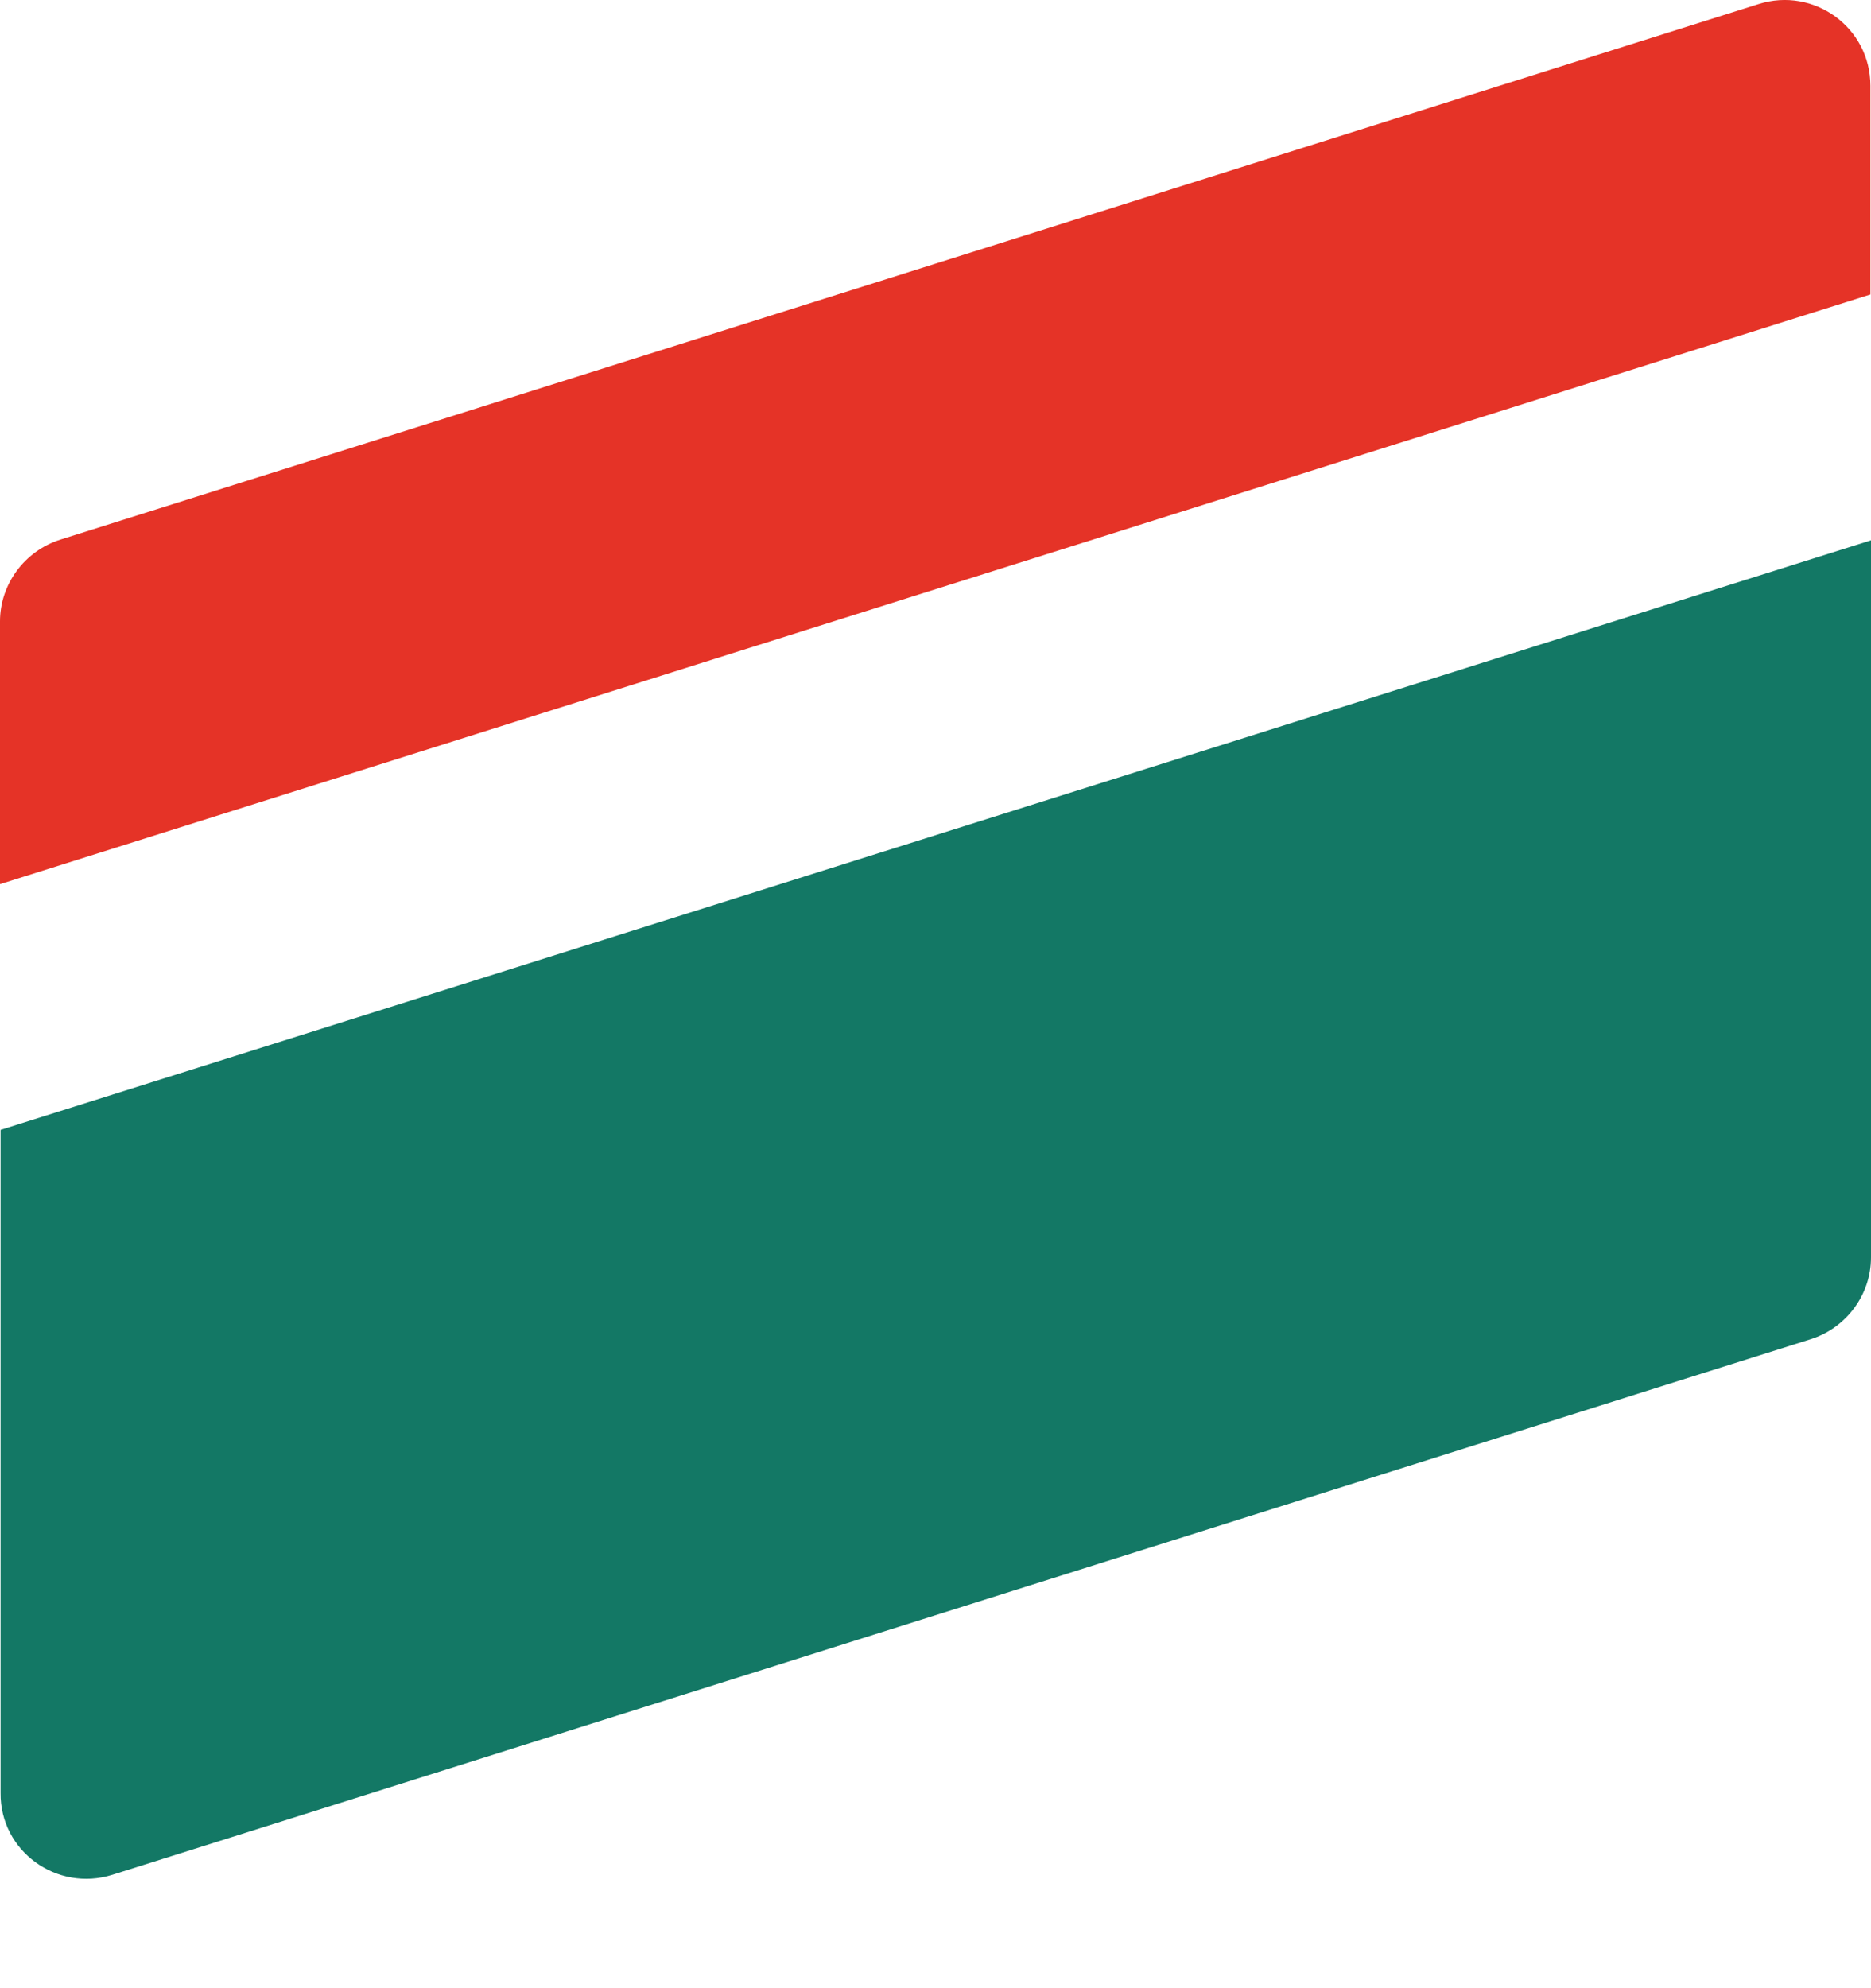
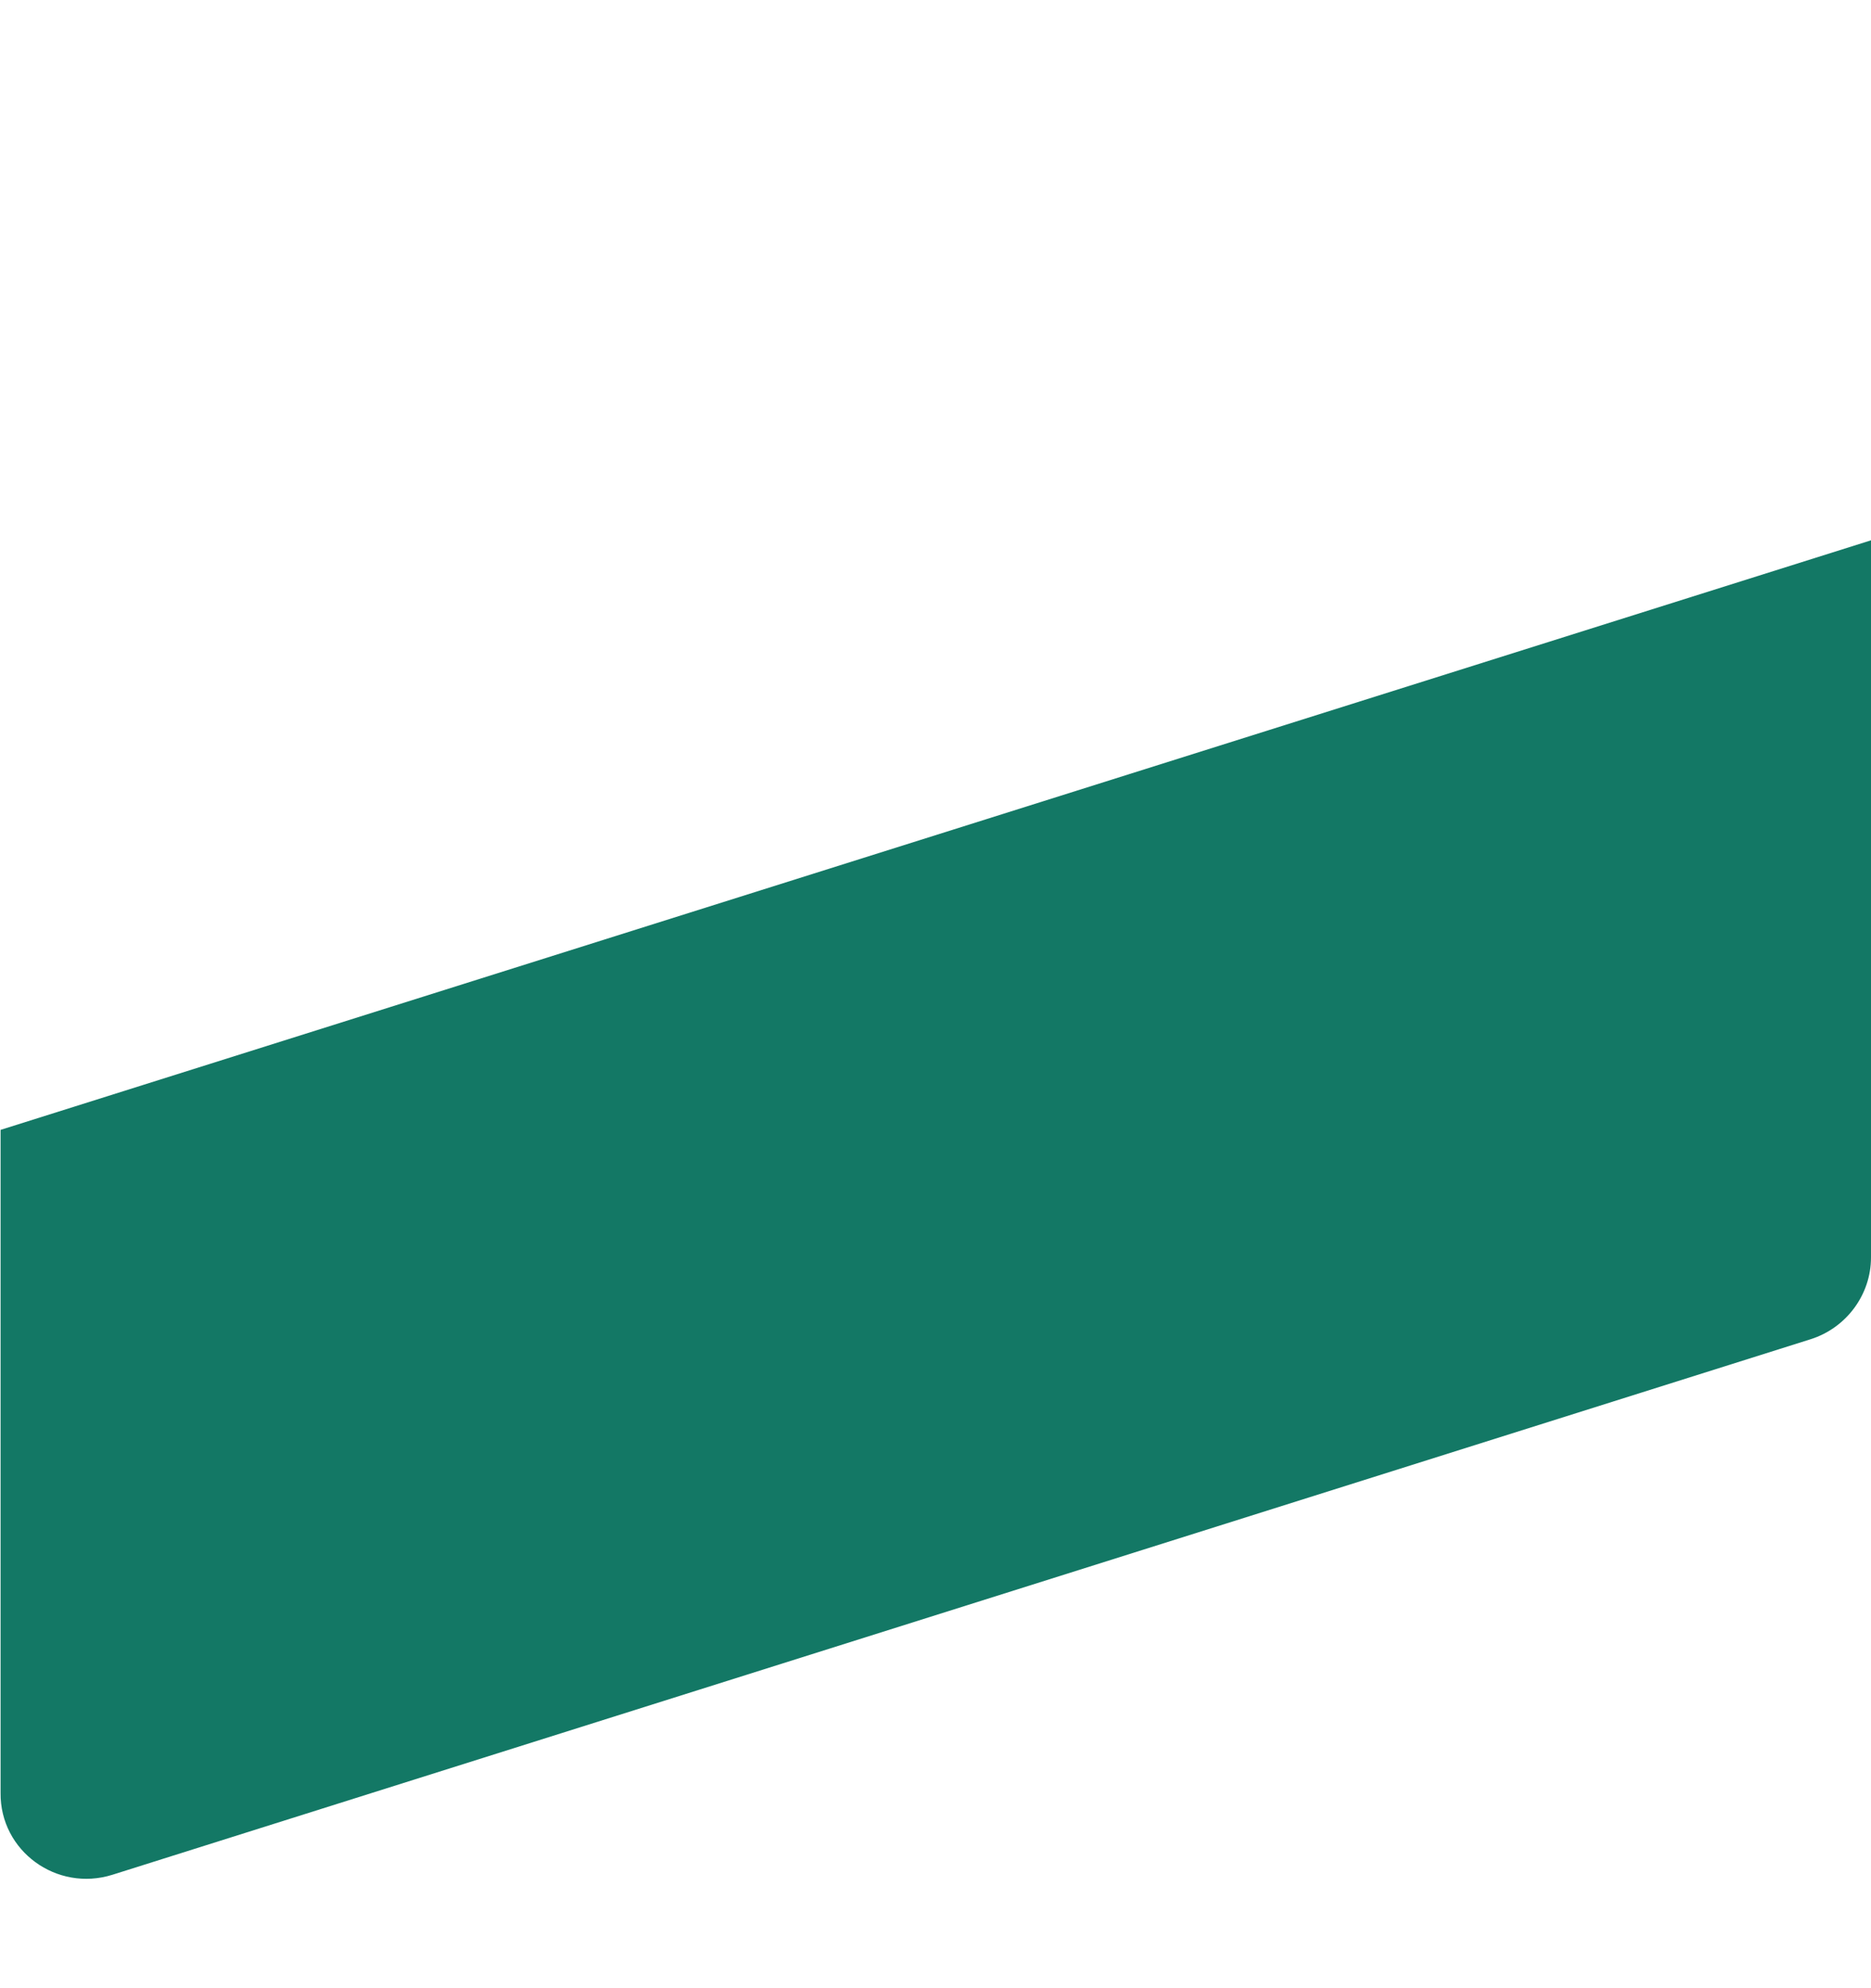
<svg xmlns="http://www.w3.org/2000/svg" fill="none" viewBox="0 0 16 17" height="17" width="16">
-   <path fill="#E53327" d="M0 5.313V7.56L15.995 2.518V0.734C15.995 0.234 15.511 -0.115 15.038 0.035L0.516 4.614C0.21 4.711 0 4.996 0 5.313Z" />
  <path fill="#137865" d="M0.962 16.03L15.484 11.451C15.79 11.354 16 11.069 16 10.752V4.62L0.005 9.661V15.331C-2.01063e-05 15.826 0.484 16.18 0.962 16.03Z" />
</svg>